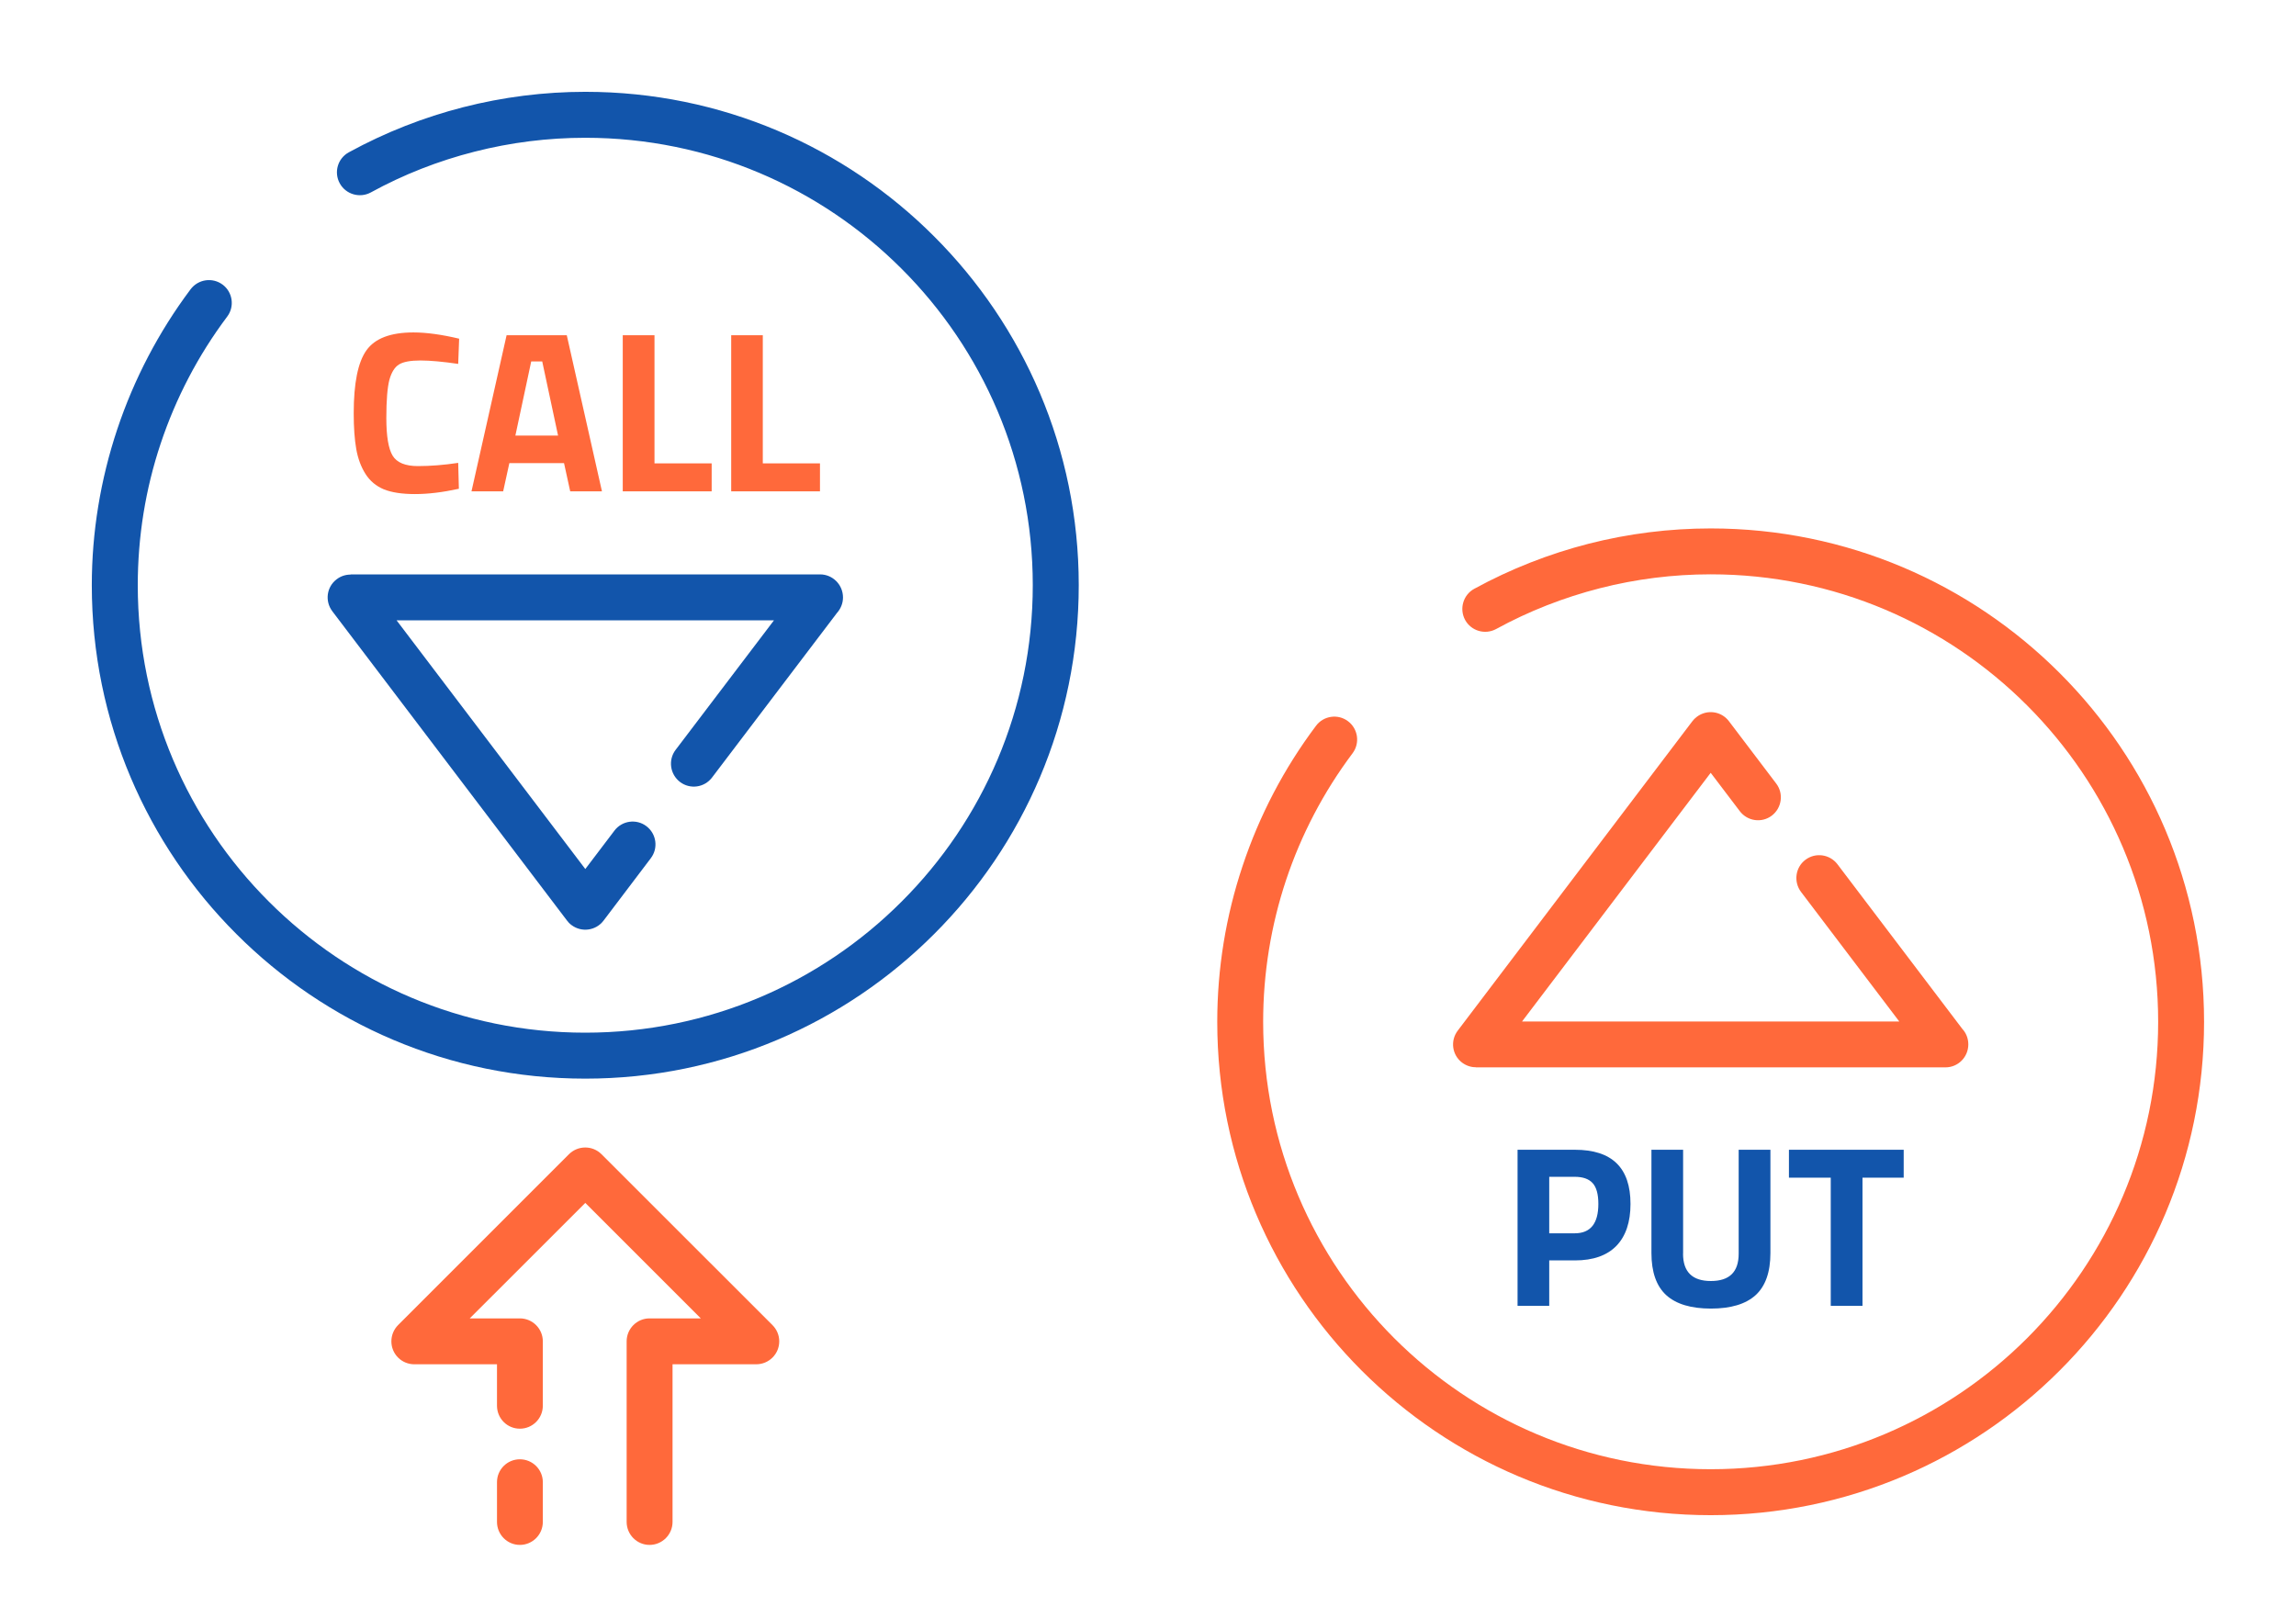
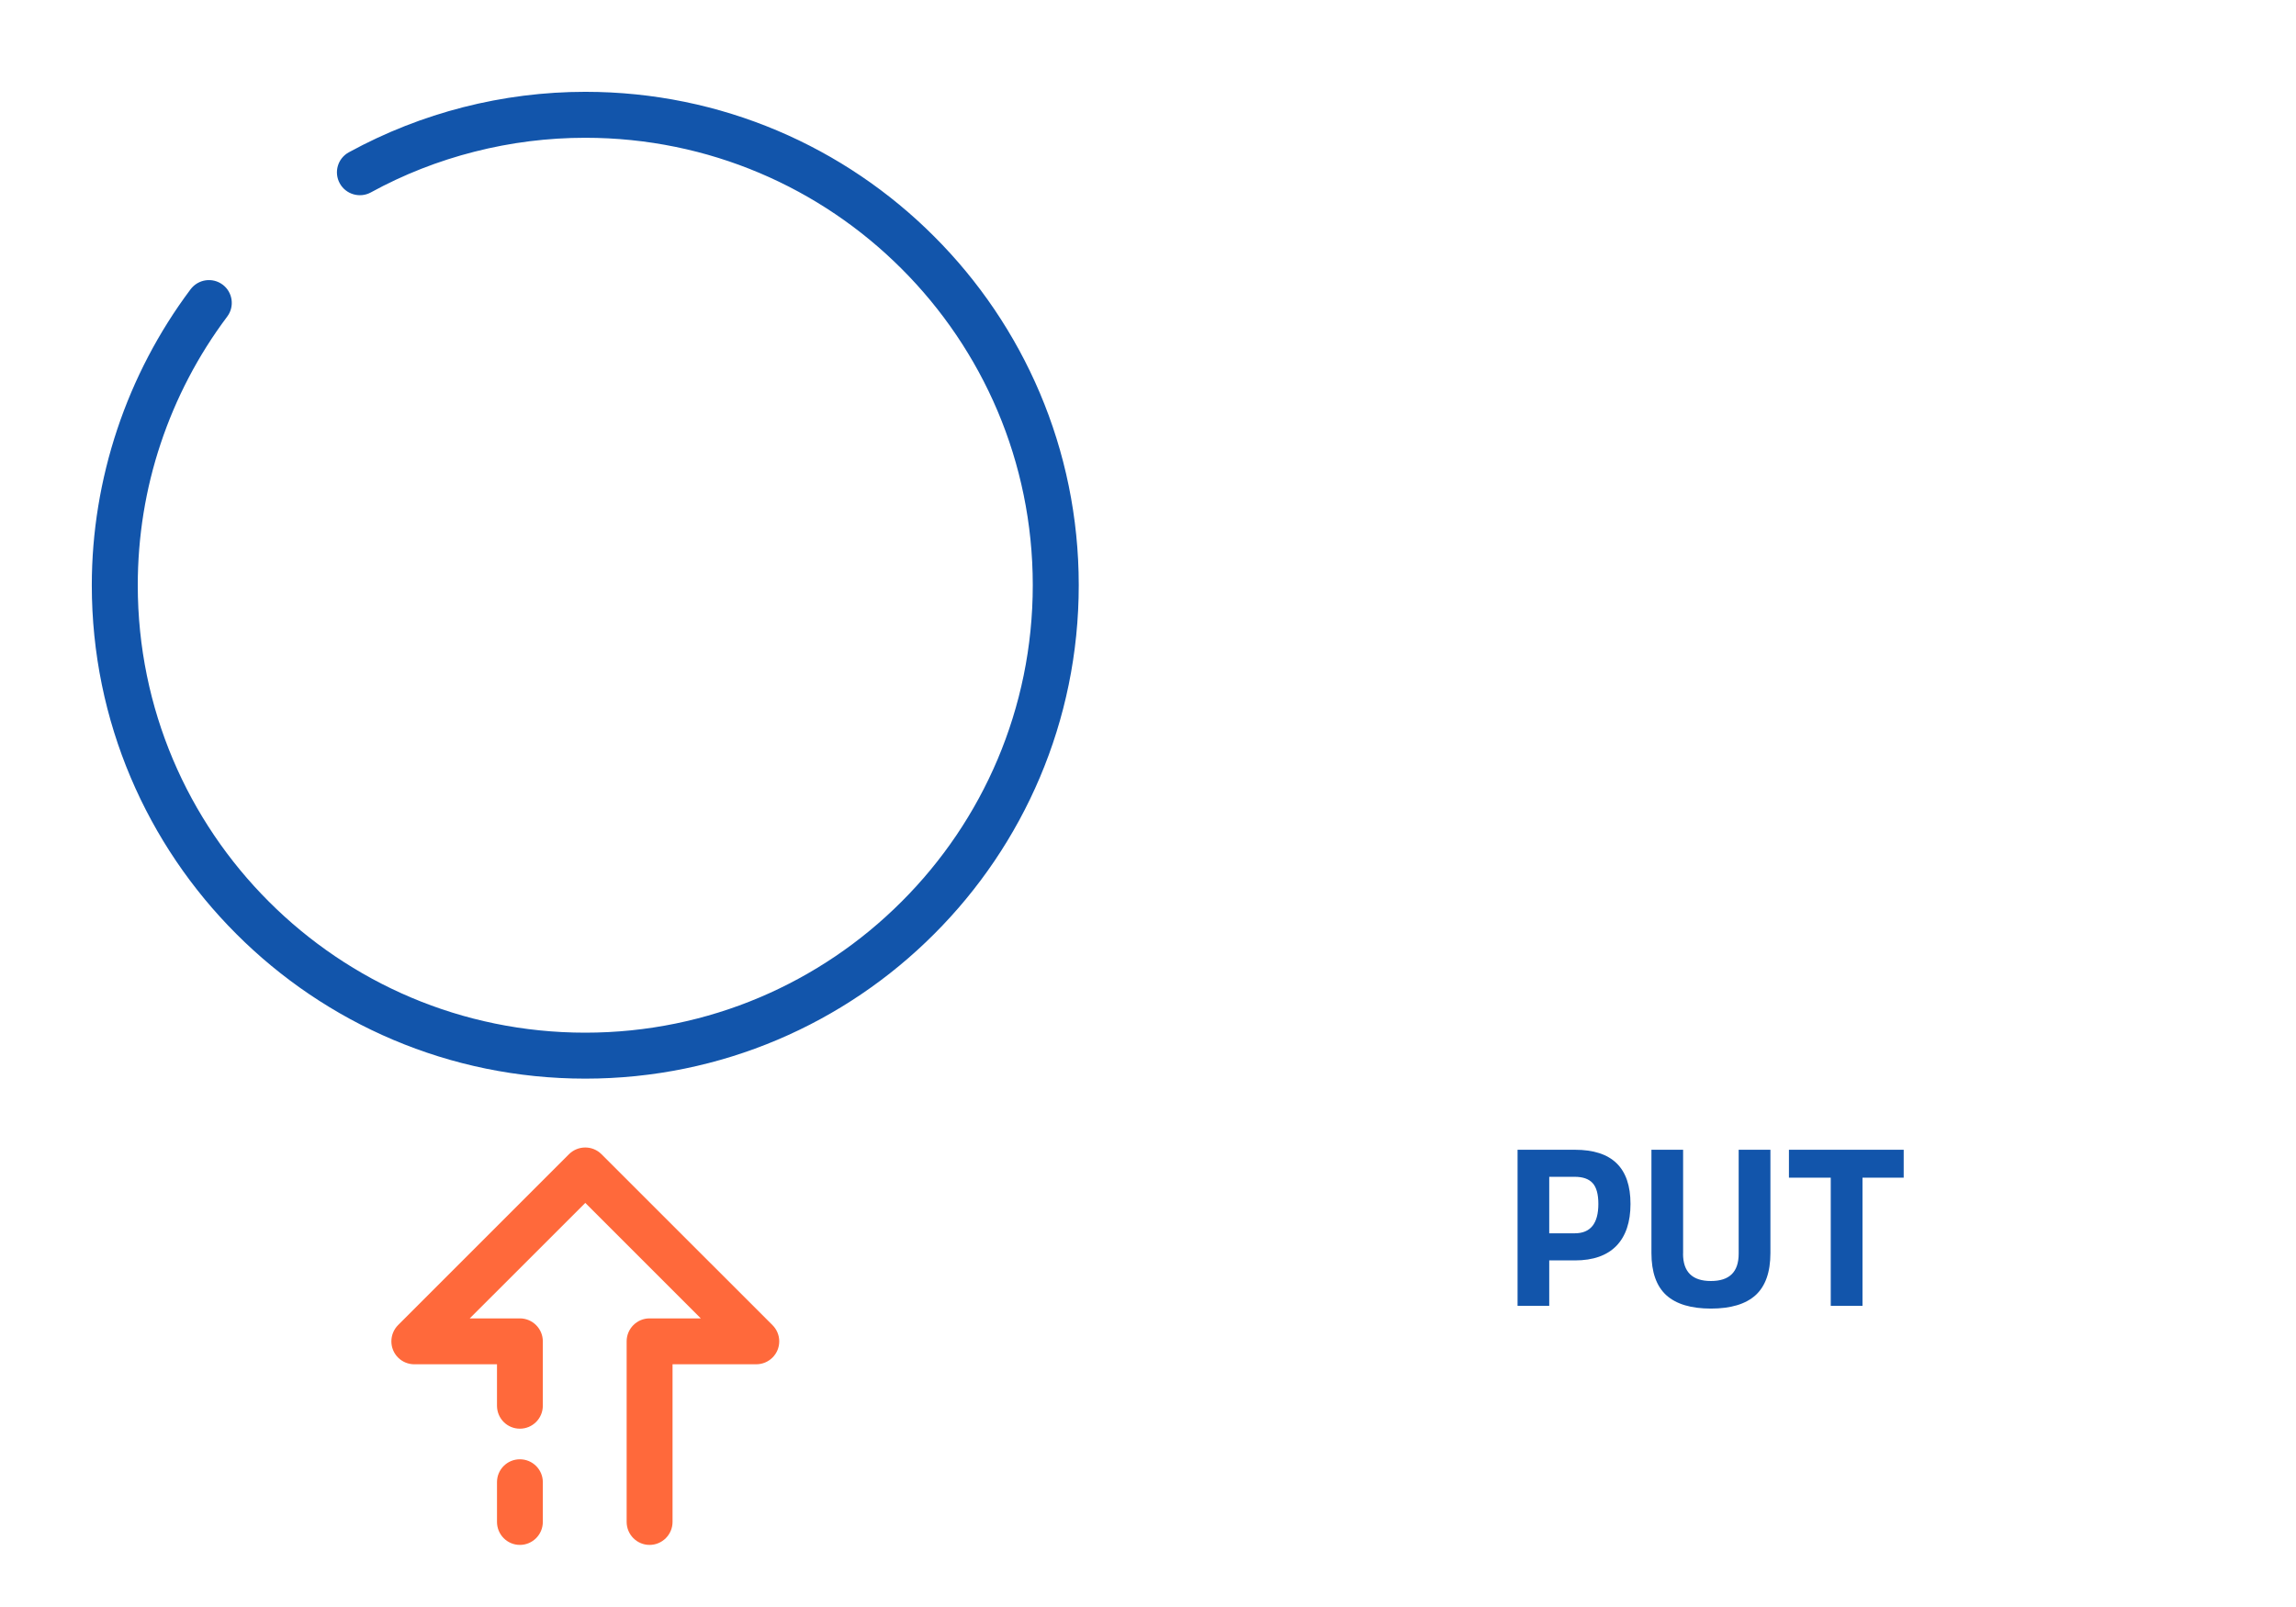
<svg xmlns="http://www.w3.org/2000/svg" xml:space="preserve" width="300px" height="210px" version="1.1" style="shape-rendering:geometricPrecision; text-rendering:geometricPrecision; image-rendering:optimizeQuality; fill-rule:evenodd; clip-rule:evenodd" viewBox="0 0 3421.4 2394.9">
  <defs>
    <style type="text/css">
   
    .fil0 {fill:none}
    .fil2 {fill:#1255ab;fill-rule:nonzero}
    .fil1 {fill:#ff693b;fill-rule:nonzero}
   
  </style>
  </defs>
  <g id="Layer_x0020_1">
    <g id="_2055286709408">
      <g id="_2929430491856">
        <rect class="fil0" width="3421.4" height="2394.9" />
        <path class="fil1" d="M1002.2 2268.1c0,18.9 -15.3,34.3 -34.3,34.3 -18.8,0 -34.1,-15.4 -34.1,-34.3l0 -269.1c0,-18.8 15.3,-34.2 34.1,-34.2l76.4 0 -172.1 -172.1 -172.2 172.1 74.7 0c18.9,0 34.2,15.4 34.2,34.2l0 95.9c0,19 -15.3,34.3 -34.2,34.3 -18.9,0 -34.1,-15.3 -34.1,-34.3l0 -61.7 -123.2 0c-8.7,0 -17.5,-3.3 -24.2,-10 -13.3,-13.3 -13.3,-35 0,-48.4l254.7 -254.7c13.4,-13.3 35.1,-13.3 48.4,0l254.8 254.7c6.2,6.2 10.1,14.7 10.1,24.2 0,19 -15.4,34.2 -34.3,34.2l-124.7 0 0 234.9 0 0zm-193.3 0c0,18.9 -15.3,34.3 -34.2,34.3 -18.9,0 -34.1,-15.4 -34.1,-34.3l0 -59.2c0,-18.8 15.2,-34.1 34.1,-34.1 18.9,0 34.2,15.3 34.2,34.1l0 59.2z" />
        <path class="fil2" d="M552.5 286.8c-16.5,8.9 -37.2,2.8 -46.2,-13.6 -9.1,-16.6 -3,-37.3 13.6,-46.3 54.3,-29.7 111.5,-52.1 170.5,-67.2 59.1,-15.1 120.3,-22.9 181.8,-22.9 203,0 386.9,82.4 519.8,215.5 133.1,133 215.5,316.8 215.5,519.8 0,203.1 -82.4,387 -215.5,519.9 -132.9,133.1 -316.8,215.5 -519.8,215.5 -203.1,0 -386.9,-82.4 -519.9,-215.5 -133.1,-132.9 -215.5,-316.8 -215.5,-519.9 0,-79.2 13,-157.6 37.9,-232.3 24.9,-74.6 61.7,-145.2 109.3,-208.7 11.4,-15.1 32.7,-18.2 47.8,-6.9 15,11.2 18.1,32.7 6.7,47.7 -43.3,57.7 -76.6,121.7 -99.1,189.2 -22.5,67.3 -34.1,138.6 -34.1,211 0,184.1 74.6,350.9 195.3,471.5 120.7,120.8 287.4,195.4 471.5,195.4 184.2,0 350.9,-74.6 471.5,-195.4 120.8,-120.6 195.4,-287.4 195.4,-471.5 0,-184.1 -74.6,-350.8 -195.4,-471.5 -120.6,-120.7 -287.3,-195.3 -471.5,-195.3 -55.8,0 -111.2,7 -164.9,20.7 -54,13.7 -106,34.1 -154.7,60.8z" />
-         <path class="fil2" d="M915.6 1237.9c11.3,-15 32.8,-18 47.7,-6.6 15,11.4 17.9,32.8 6.5,47.7l-70.5 93.1c-11.4,15 -32.8,17.8 -47.7,6.5 -2.8,-2 -5,-4.4 -6.9,-7l-349.5 -460.7c-11.4,-15.1 -8.5,-36.4 6.6,-47.7 6.1,-4.7 13.4,-6.9 20.6,-6.9l0 -0.3 699.6 0c18.9,0 34.2,15.4 34.2,34.4 0,8.8 -3.5,17 -9.1,23.2l-186.1 245.2c-11.4,15 -32.7,17.9 -47.6,6.6 -15,-11.4 -18,-32.8 -6.7,-47.8l146.6 -193.1 -562.3 0 281.2 370.6 43.4 -57.2 0 0z" />
-         <path class="fil1" d="M2646.9 1167.8c11.3,14.9 8.3,36.3 -6.6,47.7 -15,11.4 -36.3,8.4 -47.7,-6.6l-43.4 -57.2 -281.1 370.6 562.1 0 -146.4 -193.1c-11.3,-15 -8.5,-36.5 6.5,-47.8 15,-11.4 36.4,-8.4 47.8,6.6l186.1 245.4c5.6,6 8.9,14.2 8.9,23 0,19 -15.2,34.3 -34.1,34.3l-699.7 0 0 -0.2c-7.2,0.1 -14.4,-2.3 -20.6,-6.9 -14.9,-11.3 -17.9,-32.6 -6.4,-47.7l349.3 -460.7c1.9,-2.6 4.3,-5 7,-7 15,-11.3 36.3,-8.5 47.7,6.5l70.6 93.1 0 0z" />
-         <path class="fil1" d="M683.8 728.4c-24.2,5.3 -46,7.9 -65.4,7.9 -19.3,0 -34.9,-2.4 -46.5,-7.1 -11.6,-4.9 -20.7,-12.5 -27.3,-23 -6.6,-10.4 -11.2,-22.8 -13.7,-36.9 -2.5,-14.2 -3.8,-31.9 -3.8,-53.4 0,-44.9 6.3,-76.2 19,-93.9 12.6,-17.7 35.9,-26.6 70,-26.6 19.6,0 42.3,3.2 68.1,9.3l-1.4 37.6c-22.6,-3.3 -41.4,-5.1 -56.3,-5.1 -14.9,0 -25.6,2 -32,6 -6.4,4 -11.1,11.6 -14.2,22.7 -3,11.2 -4.6,30.3 -4.6,57.1 0,27 3.1,45.7 9.4,56.1 6.3,10.3 18.9,15.5 37.6,15.5 18.8,0 38.9,-1.6 60.1,-4.8l1 38.6 0 0zm18.8 3.8l52.3 -232.6 89.7 0 52.4 232.6 -47.3 0 -9.2 -42 -81.5 0 -9.2 42 -47.2 0zm89 -193.6l-23.6 110.5 63.6 0 -23.6 -110.5 -16.4 0 0 0zm268.9 193.6l-132.5 0 0 -232.6 47.3 0 0 190.9 85.2 0 0 41.7zm161.4 0l-132.3 0 0 -232.6 47.1 0 0 190.9 85.2 0 0 41.7z" />
        <path class="fil2" d="M2346.9 1878.4l-38.3 0 0 67.7 -47.2 0 0 -232.6 85.5 0c55.2,0 82.8,26.8 82.8,80.7 0,27.1 -7,47.9 -20.9,62.4 -14.1,14.5 -34.7,21.8 -61.9,21.8zm-38.3 -40.4l38 0c23.5,0 35.2,-14.6 35.2,-43.8 0,-14.4 -2.8,-24.7 -8.5,-31 -5.7,-6.3 -14.6,-9.4 -26.7,-9.4l-38 0 0 84.2zm199.4 30.4c0,27.2 13.9,40.7 41.5,40.7 27.7,0 41.4,-13.5 41.4,-40.7l0 -154.9 47.3 0 0 153.9c0,28.4 -7.4,49.4 -22.1,62.8 -14.7,13.3 -36.9,20 -66.6,20 -29.6,0 -51.8,-6.7 -66.5,-20 -14.7,-13.4 -22.1,-34.4 -22.1,-62.8l0 -153.9 47.2 0 0 154.9 -0.1 0zm157.8 -113.3l0 -41.6 171 0 0 41.6 -61.4 0 0 191 -47.3 0 0 -191 -62.3 0 0 0z" />
-         <path class="fil1" d="M2229.5 937.4c-16.6,9 -37.3,2.9 -46.3,-13.6 -8.9,-16.6 -2.8,-37.3 13.6,-46.3 54.3,-29.7 111.7,-52.1 170.5,-67.2 59.3,-15.1 120.3,-22.8 181.9,-22.8 203,0 386.8,82.3 519.9,215.4 133.1,132.9 215.3,316.8 215.3,519.9 0,203 -82.2,386.9 -215.3,519.9 -133.1,133.1 -316.9,215.4 -519.9,215.4 -203.1,0 -386.9,-82.3 -520,-215.4 -133,-133 -215.3,-316.9 -215.3,-519.9 0,-79.2 12.8,-157.7 37.8,-232.4 24.8,-74.6 61.6,-145.2 109.4,-208.8 11.2,-15 32.7,-18.1 47.6,-6.8 15.1,11.3 18.1,32.7 6.9,47.7 -43.3,57.7 -76.7,121.7 -99.2,189.2 -22.4,67.4 -34.1,138.6 -34.1,211.1 0,184.1 74.7,350.8 195.3,471.5 120.7,120.7 287.4,195.3 471.6,195.3 184.1,0 350.8,-74.6 471.5,-195.3 120.6,-120.7 195.3,-287.4 195.3,-471.5 0,-184.1 -74.7,-350.9 -195.3,-471.5 -120.7,-120.8 -287.4,-195.4 -471.5,-195.4 -55.9,0 -111.4,7 -165,20.7 -53.9,13.8 -105.9,34.1 -154.7,60.8l0 0z" />
      </g>
    </g>
  </g>
</svg>